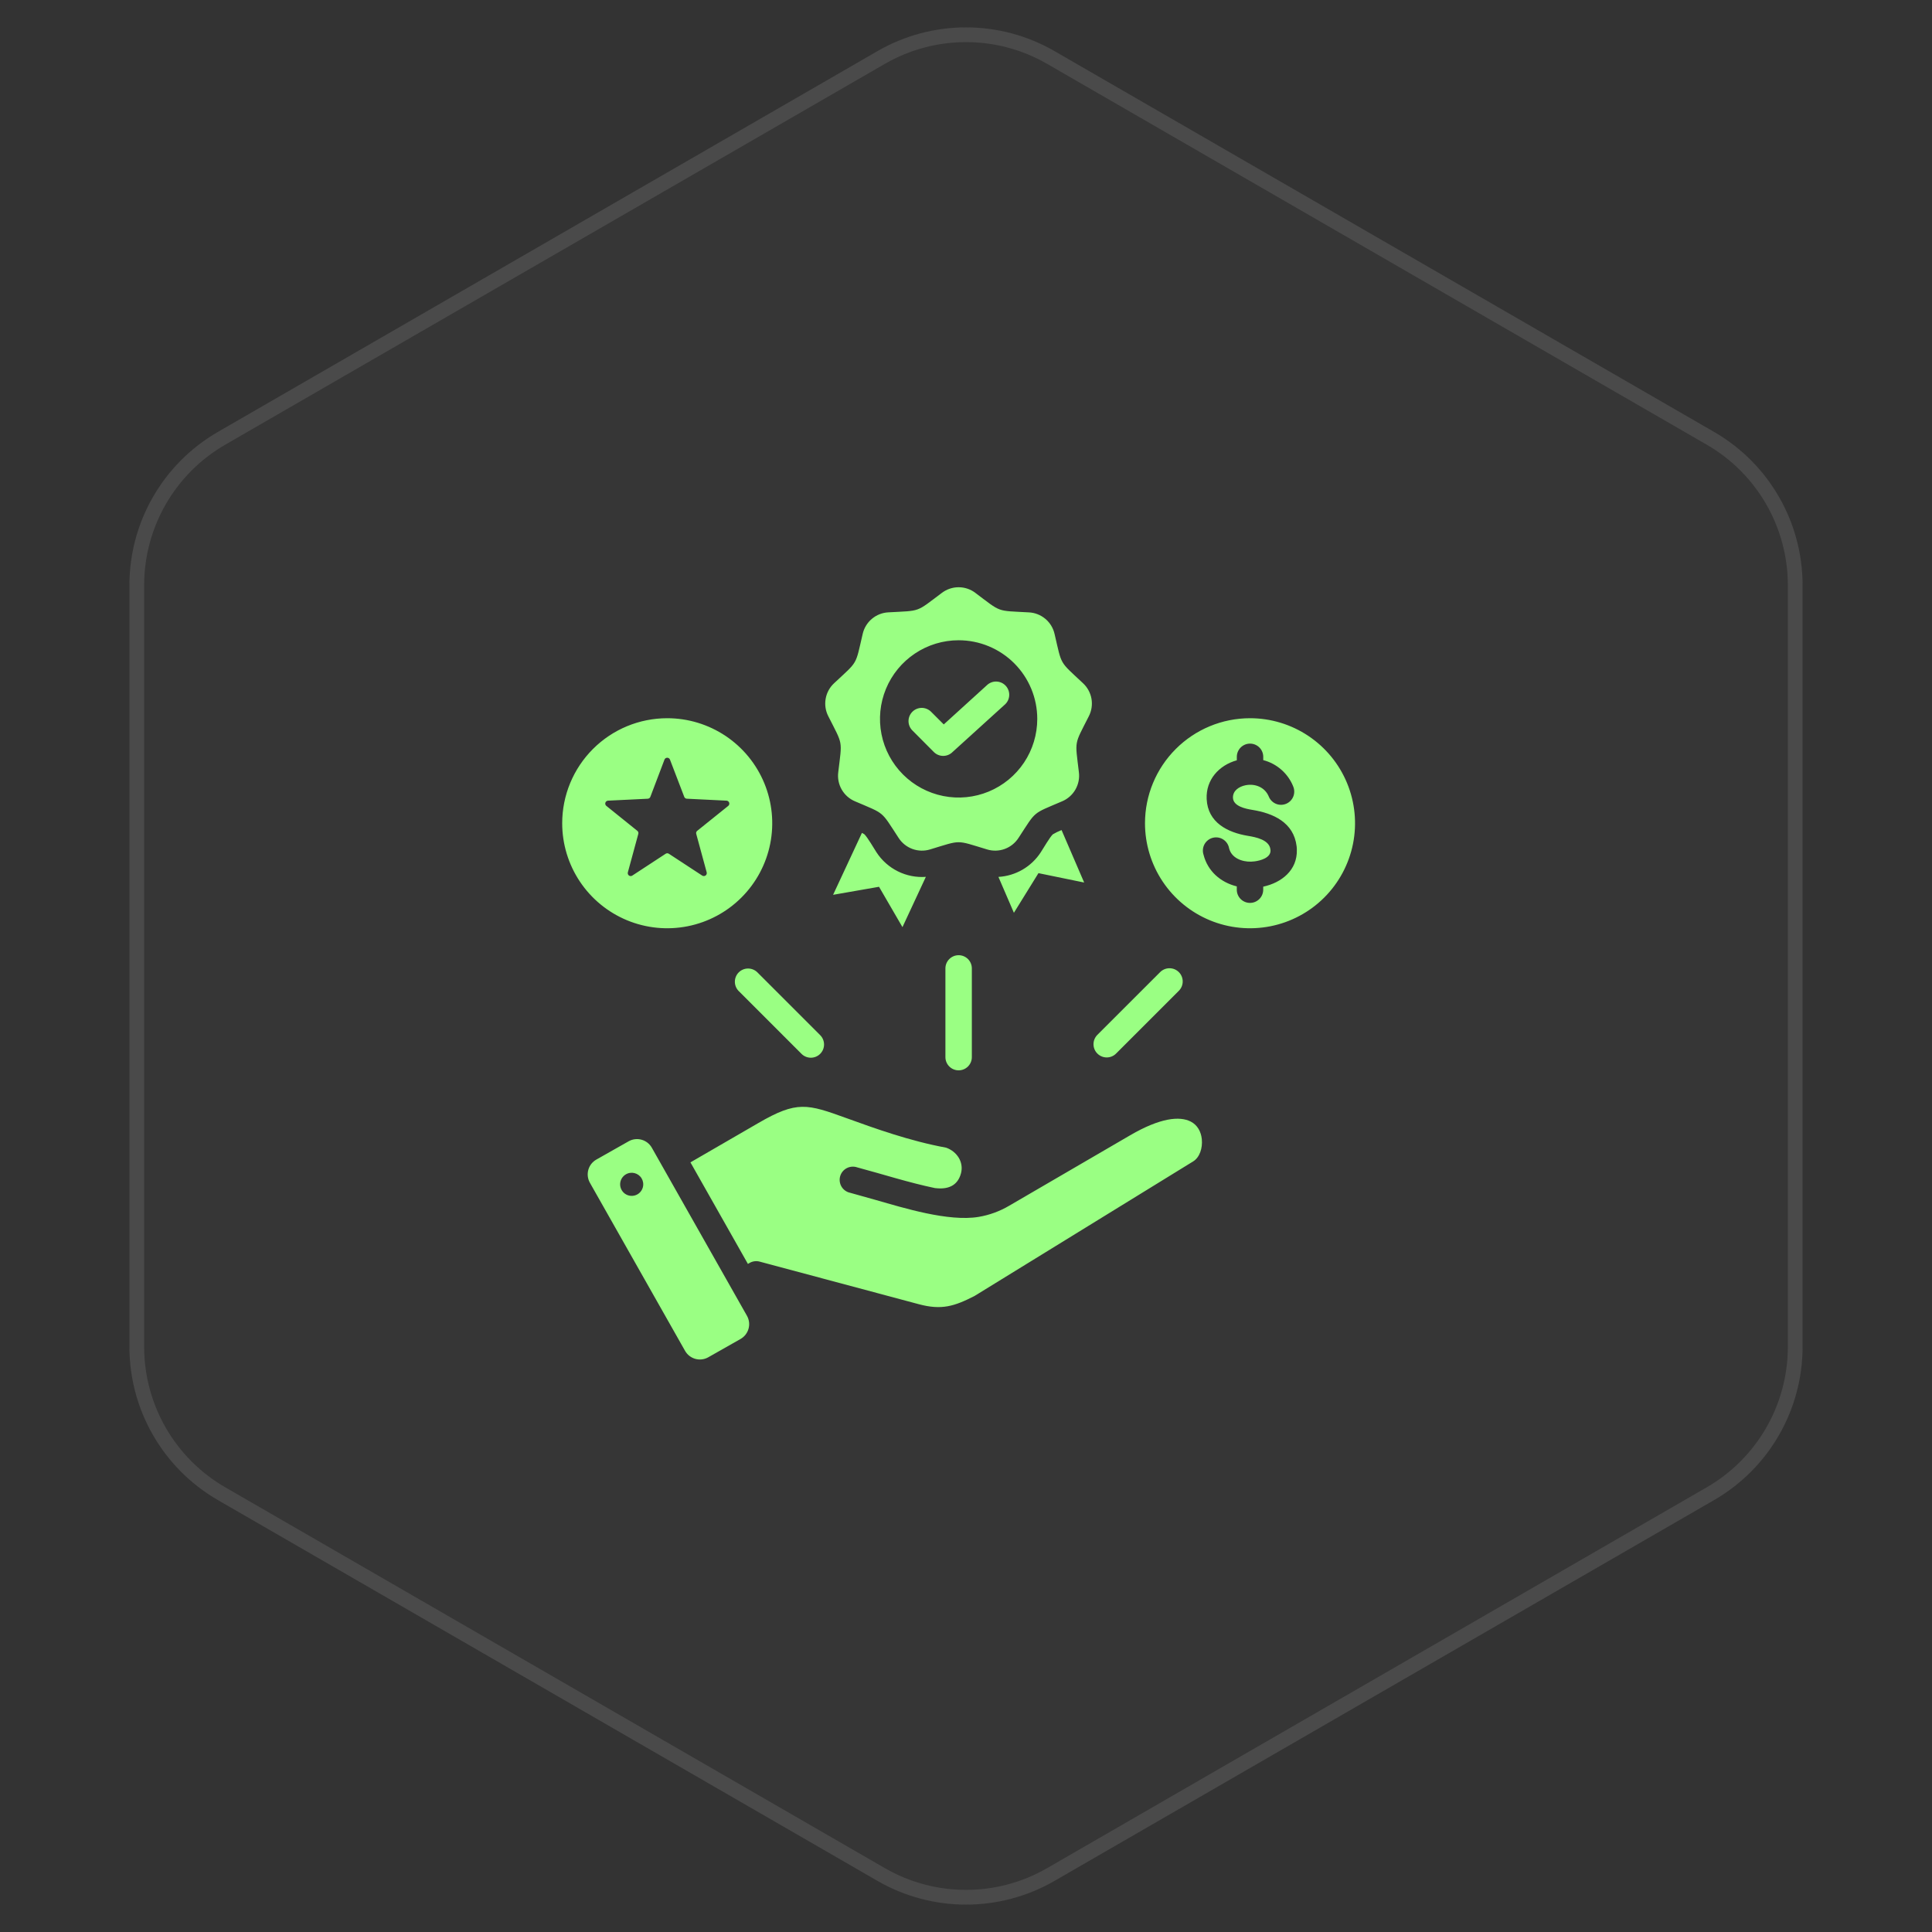
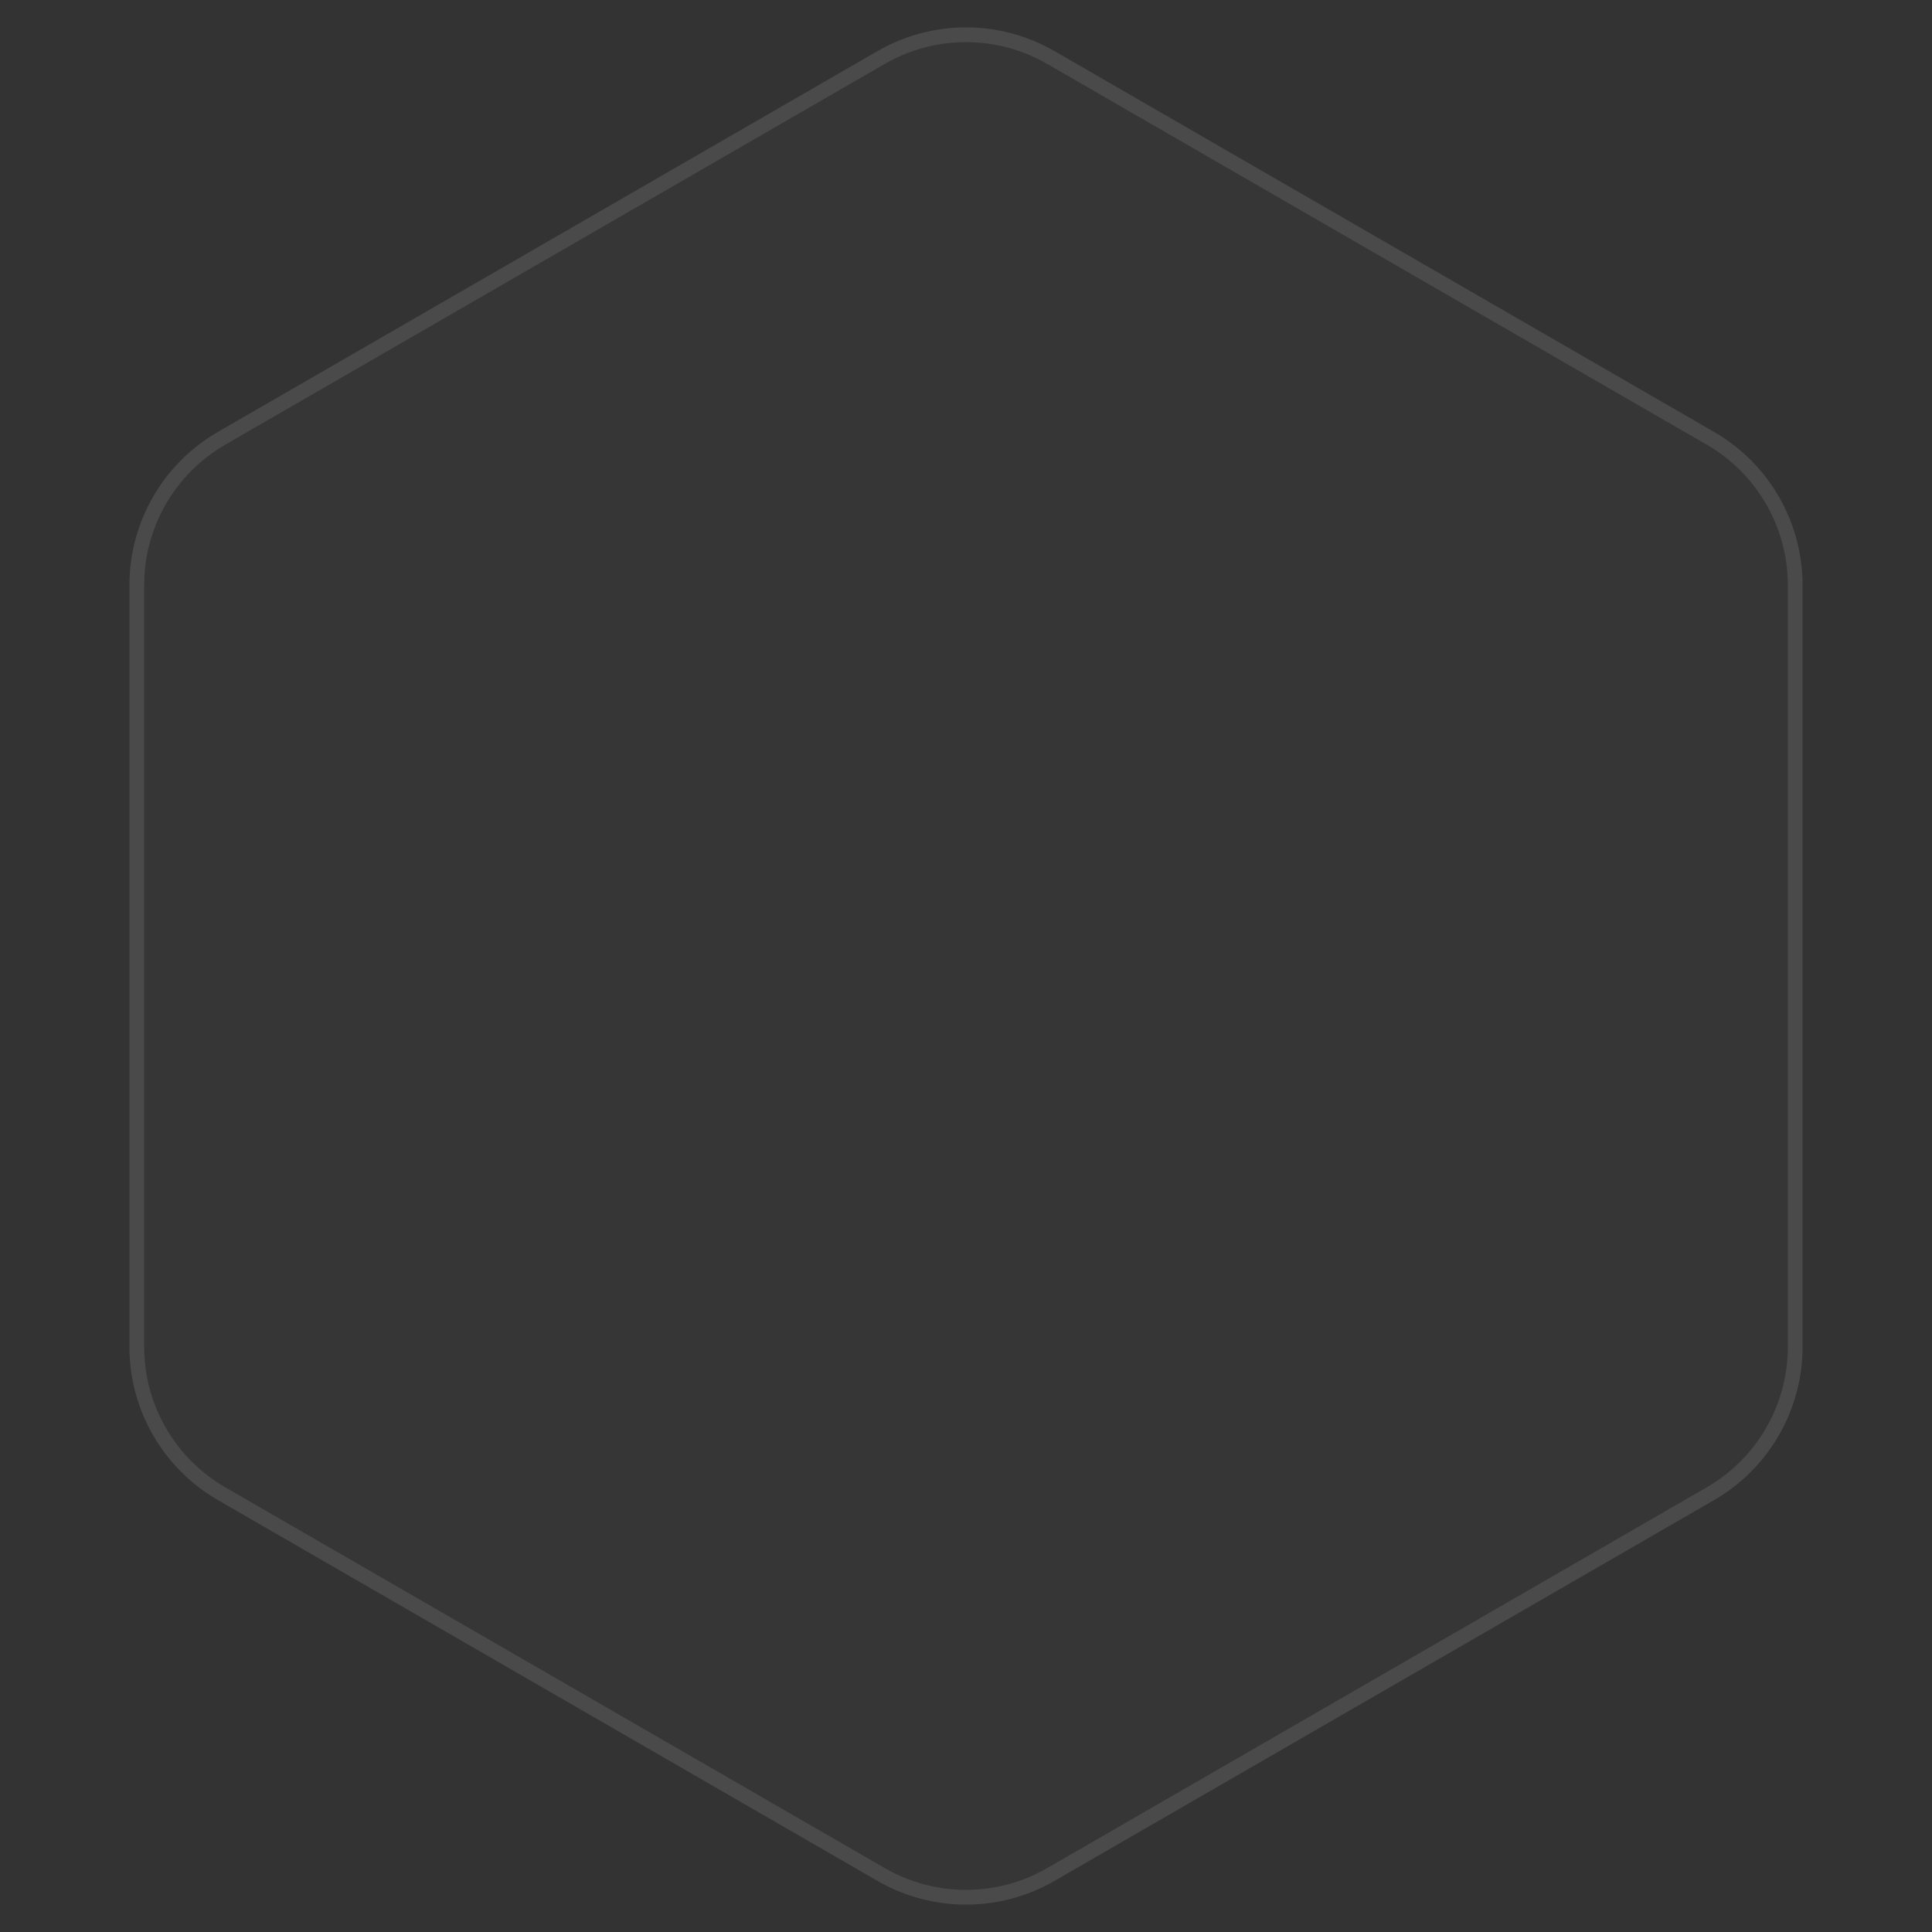
<svg xmlns="http://www.w3.org/2000/svg" width="131" height="131" viewBox="0 0 131 131" fill="none">
  <rect x="0" y="0" width="131" height="131" fill="#333333" stroke="none" />
  <path d="M59.5 3.464C63.213 1.321 67.787 1.321 71.5 3.464L116.225 29.286C119.937 31.43 122.225 35.391 122.225 39.678V91.322C122.225 95.609 119.937 99.57 116.225 101.714L71.5 127.536C67.787 129.679 63.213 129.679 59.5 127.536L14.775 101.714C11.062 99.57 8.775 95.609 8.775 91.322V39.678C8.775 35.391 11.062 31.43 14.775 29.286L59.5 3.464Z" fill="#D9D9D9" fill-opacity="0.02" />
  <path d="M59.75 3.897C63.308 1.843 67.692 1.843 71.25 3.897L115.975 29.719C119.533 31.773 121.724 35.569 121.725 39.678V91.322C121.724 95.431 119.533 99.227 115.975 101.281L71.25 127.103C67.692 129.157 63.308 129.157 59.75 127.103L15.025 101.281C11.467 99.227 9.276 95.431 9.275 91.322V39.678C9.276 35.569 11.467 31.773 15.025 29.719L59.75 3.897Z" stroke="white" stroke-opacity="0.1" />
  <g clip-path="url(#clip0_1908_212)">
-     <path fill-rule="evenodd" clip-rule="evenodd" d="M44.196 77.819L50.65 89.221C50.799 89.487 50.837 89.801 50.755 90.095C50.673 90.388 50.479 90.638 50.214 90.789L48.02 92.033C47.754 92.182 47.44 92.22 47.146 92.138C46.852 92.056 46.603 91.862 46.452 91.597L39.997 80.196C39.848 79.93 39.81 79.616 39.891 79.322C39.972 79.028 40.167 78.779 40.432 78.628L42.627 77.385C42.893 77.235 43.207 77.197 43.501 77.279C43.795 77.36 44.045 77.554 44.196 77.819ZM70.413 59.204L73.512 59.84L71.98 56.284C71.773 56.363 71.574 56.46 71.384 56.574C71.175 56.779 70.739 57.53 70.57 57.79C70.256 58.274 69.832 58.677 69.334 58.967C68.835 59.257 68.275 59.425 67.699 59.459L68.748 61.892L70.413 59.204ZM61.192 62.864L62.778 59.456C62.122 59.503 61.465 59.373 60.877 59.08C60.288 58.787 59.788 58.342 59.43 57.79C59.261 57.53 58.826 56.782 58.616 56.574C58.561 56.536 58.504 56.503 58.444 56.474L56.488 60.673L59.603 60.129L61.192 62.864ZM50.074 67.184C49.913 67.014 49.825 66.789 49.828 66.555C49.831 66.321 49.925 66.098 50.09 65.933C50.255 65.768 50.478 65.674 50.712 65.671C50.946 65.668 51.171 65.756 51.341 65.917L55.597 70.173C55.683 70.255 55.753 70.354 55.8 70.464C55.848 70.573 55.874 70.692 55.875 70.811C55.877 70.931 55.855 71.049 55.809 71.16C55.764 71.271 55.698 71.371 55.613 71.456C55.529 71.541 55.428 71.608 55.317 71.653C55.206 71.698 55.088 71.72 54.968 71.719C54.848 71.717 54.73 71.692 54.621 71.644C54.511 71.596 54.412 71.526 54.33 71.44L50.074 67.184ZM78.664 65.915C78.747 65.832 78.846 65.765 78.955 65.72C79.063 65.675 79.18 65.652 79.298 65.652C79.415 65.652 79.532 65.675 79.641 65.72C79.749 65.765 79.848 65.831 79.931 65.914C80.015 65.997 80.081 66.096 80.126 66.205C80.171 66.314 80.194 66.43 80.194 66.548C80.194 66.665 80.171 66.782 80.126 66.891C80.081 66.999 80.015 67.098 79.932 67.181L75.676 71.437C75.593 71.521 75.494 71.587 75.385 71.632C75.276 71.677 75.159 71.7 75.042 71.7C74.924 71.7 74.807 71.677 74.698 71.631C74.59 71.586 74.491 71.52 74.408 71.437C74.324 71.354 74.258 71.255 74.213 71.146C74.168 71.037 74.145 70.92 74.145 70.803C74.145 70.685 74.168 70.568 74.214 70.459C74.259 70.351 74.325 70.252 74.408 70.168L78.664 65.915ZM64.104 65.664C64.104 65.426 64.198 65.198 64.367 65.03C64.535 64.862 64.763 64.768 65 64.768C65.238 64.768 65.466 64.862 65.634 65.03C65.802 65.198 65.896 65.426 65.896 65.664V71.679C65.896 71.917 65.802 72.145 65.634 72.313C65.466 72.481 65.238 72.575 65 72.575C64.763 72.575 64.535 72.481 64.367 72.313C64.198 72.145 64.104 71.917 64.104 71.679V65.664ZM45.241 48.699C46.65 48.699 48.026 49.117 49.197 49.899C50.368 50.682 51.281 51.794 51.82 53.095C52.359 54.396 52.5 55.828 52.225 57.209C51.95 58.591 51.272 59.86 50.276 60.855C49.281 61.851 48.012 62.529 46.63 62.804C45.249 63.079 43.817 62.938 42.516 62.399C41.215 61.86 40.103 60.947 39.32 59.776C38.538 58.605 38.12 57.229 38.12 55.82C38.12 54.885 38.304 53.959 38.662 53.095C39.02 52.231 39.545 51.446 40.206 50.785C41.541 49.449 43.352 48.699 45.241 48.699ZM45.428 51.507C45.414 51.469 45.388 51.437 45.355 51.413C45.322 51.391 45.282 51.378 45.242 51.378C45.201 51.378 45.162 51.391 45.128 51.413C45.095 51.437 45.069 51.469 45.055 51.507L44.098 54.029C44.084 54.066 44.06 54.098 44.029 54.12C43.997 54.143 43.959 54.157 43.921 54.158L41.226 54.289C41.186 54.292 41.147 54.306 41.115 54.331C41.084 54.356 41.06 54.39 41.048 54.428C41.036 54.467 41.035 54.508 41.047 54.546C41.059 54.585 41.082 54.619 41.114 54.644L43.213 56.334C43.243 56.358 43.267 56.391 43.279 56.427C43.291 56.464 43.292 56.504 43.281 56.541L42.573 59.145C42.561 59.185 42.562 59.227 42.575 59.266C42.587 59.305 42.612 59.339 42.645 59.364C42.678 59.388 42.718 59.402 42.759 59.403C42.8 59.404 42.84 59.392 42.874 59.369L45.132 57.891C45.165 57.868 45.205 57.856 45.244 57.856C45.284 57.856 45.324 57.868 45.356 57.891L47.613 59.369C47.648 59.392 47.688 59.403 47.729 59.402C47.77 59.401 47.81 59.387 47.843 59.363C47.876 59.339 47.9 59.305 47.913 59.266C47.926 59.227 47.927 59.185 47.916 59.145L47.208 56.541C47.197 56.504 47.198 56.465 47.21 56.428C47.222 56.391 47.244 56.358 47.275 56.334L49.378 54.644C49.409 54.619 49.432 54.585 49.444 54.546C49.455 54.508 49.455 54.467 49.443 54.429C49.431 54.391 49.407 54.357 49.376 54.332C49.344 54.307 49.306 54.292 49.266 54.289L46.572 54.157C46.533 54.156 46.495 54.143 46.464 54.12C46.432 54.097 46.408 54.066 46.395 54.029L45.428 51.507ZM84.759 48.699C86.168 48.699 87.544 49.117 88.715 49.9C89.886 50.682 90.799 51.795 91.337 53.096C91.876 54.397 92.017 55.829 91.742 57.21C91.467 58.591 90.789 59.86 89.793 60.856C88.797 61.852 87.528 62.53 86.147 62.804C84.766 63.079 83.334 62.938 82.033 62.399C80.732 61.86 79.62 60.947 78.837 59.776C78.055 58.605 77.637 57.228 77.637 55.82C77.637 53.931 78.388 52.12 79.724 50.785C81.059 49.449 82.871 48.699 84.759 48.699ZM87.681 53.31C87.505 52.878 87.23 52.493 86.878 52.186C86.526 51.878 86.107 51.657 85.655 51.541V51.317C85.655 51.079 85.561 50.851 85.393 50.683C85.225 50.515 84.997 50.421 84.759 50.421C84.522 50.421 84.294 50.515 84.126 50.683C83.958 50.851 83.863 51.079 83.863 51.317V51.552C82.651 51.888 81.755 52.876 81.819 54.186C81.896 55.771 83.231 56.447 84.619 56.676C85.146 56.762 86.061 56.94 86.14 57.591C86.146 57.637 86.148 57.663 86.148 57.67C86.16 58.171 85.451 58.359 85.064 58.406C84.966 58.417 84.888 58.424 84.829 58.425C84.21 58.441 83.504 58.179 83.34 57.521C83.319 57.4 83.273 57.285 83.206 57.182C83.138 57.08 83.05 56.992 82.948 56.925C82.845 56.857 82.729 56.812 82.608 56.791C82.487 56.77 82.363 56.775 82.243 56.804C82.124 56.834 82.012 56.887 81.914 56.962C81.817 57.036 81.735 57.13 81.675 57.237C81.615 57.345 81.578 57.463 81.566 57.585C81.553 57.708 81.567 57.831 81.604 57.948C81.885 59.068 82.76 59.83 83.861 60.102V60.326C83.861 60.564 83.955 60.791 84.123 60.959C84.291 61.127 84.519 61.222 84.757 61.222C84.995 61.222 85.222 61.127 85.391 60.959C85.558 60.791 85.653 60.564 85.653 60.326V60.121C86.896 59.85 87.966 59.009 87.933 57.63C87.933 57.532 87.925 57.449 87.918 57.383C87.722 55.764 86.338 55.143 84.907 54.913C84.459 54.84 83.63 54.672 83.602 54.103C83.579 53.609 84.02 53.333 84.451 53.245C85.095 53.115 85.762 53.371 86.027 54.004C86.071 54.114 86.136 54.216 86.22 54.301C86.303 54.386 86.403 54.454 86.513 54.501C86.622 54.547 86.74 54.571 86.86 54.571C86.979 54.571 87.097 54.547 87.207 54.501C87.317 54.455 87.417 54.387 87.501 54.302C87.584 54.217 87.65 54.116 87.694 54.005C87.737 53.894 87.759 53.775 87.756 53.656C87.754 53.537 87.728 53.419 87.679 53.31H87.681ZM66.141 40.206C67.933 41.55 67.526 41.398 69.757 41.522C70.169 41.541 70.563 41.695 70.879 41.96C71.196 42.225 71.416 42.587 71.506 42.989C72.016 45.166 71.8 44.791 73.429 46.321C73.733 46.601 73.936 46.972 74.008 47.379C74.079 47.785 74.015 48.204 73.826 48.57C72.818 50.565 72.893 50.138 73.154 52.358C73.207 52.768 73.123 53.183 72.917 53.54C72.71 53.898 72.392 54.177 72.011 54.336C69.957 55.217 70.288 54.939 69.065 56.809C68.842 57.157 68.512 57.422 68.124 57.564C67.736 57.706 67.313 57.716 66.919 57.593C64.779 56.947 65.212 56.947 63.073 57.593C62.678 57.716 62.255 57.706 61.867 57.564C61.479 57.422 61.149 57.157 60.927 56.809C59.704 54.939 60.031 55.217 57.98 54.336C57.599 54.177 57.281 53.898 57.074 53.54C56.868 53.183 56.785 52.768 56.838 52.358C57.103 50.139 57.174 50.566 56.166 48.57C55.976 48.204 55.912 47.785 55.984 47.379C56.055 46.972 56.258 46.601 56.562 46.321C58.201 44.789 57.984 45.168 58.494 42.987C58.584 42.585 58.805 42.223 59.121 41.958C59.437 41.693 59.831 41.539 60.243 41.52C62.474 41.396 62.069 41.544 63.859 40.204C64.187 39.954 64.588 39.818 65 39.818C65.412 39.818 65.814 39.954 66.141 40.204V40.206ZM61.864 49.528L63.32 50.992C63.488 51.16 63.716 51.254 63.953 51.254C64.191 51.254 64.419 51.16 64.587 50.992L68.103 47.802C68.197 47.725 68.274 47.63 68.33 47.523C68.386 47.415 68.42 47.297 68.429 47.176C68.439 47.055 68.423 46.934 68.384 46.819C68.345 46.704 68.283 46.598 68.201 46.508C68.12 46.418 68.021 46.345 67.911 46.294C67.801 46.244 67.682 46.216 67.56 46.212C67.439 46.209 67.318 46.23 67.206 46.275C67.093 46.32 66.99 46.387 66.904 46.473L63.992 49.12L63.132 48.261C62.964 48.093 62.736 47.999 62.498 47.998C62.261 47.998 62.033 48.093 61.865 48.261C61.697 48.429 61.602 48.657 61.602 48.894C61.602 49.132 61.696 49.36 61.864 49.528ZM65 43.413C63.946 43.413 62.914 43.725 62.038 44.312C61.161 44.897 60.477 45.73 60.074 46.705C59.67 47.679 59.565 48.751 59.77 49.785C59.976 50.82 60.484 51.77 61.23 52.516C61.975 53.261 62.925 53.769 63.96 53.975C64.994 54.181 66.066 54.075 67.041 53.672C68.015 53.268 68.848 52.584 69.434 51.708C70.02 50.831 70.332 49.8 70.332 48.745C70.332 47.331 69.77 45.975 68.77 44.975C67.77 43.975 66.414 43.413 65 43.413ZM63.423 80.56C64.251 80.661 64.928 80.423 65.159 79.561C65.365 78.791 64.878 78.073 64.151 77.818C61.678 77.365 59.287 76.5 57.405 75.819C54.73 74.852 54.045 74.621 51.408 76.155L46.816 78.815L50.712 85.7L50.832 85.631C51.036 85.515 51.277 85.483 51.504 85.543L62.3 88.432C63.848 88.848 64.717 88.572 66.082 87.872L80.904 78.749C81.34 78.481 81.553 77.853 81.489 77.236C81.436 76.735 81.196 76.281 80.735 76.047C79.986 75.668 78.673 75.787 76.63 76.978L68.428 81.755C67.791 82.131 67.09 82.387 66.361 82.511C64.312 82.855 61.247 81.896 59.409 81.372C58.823 81.204 58.229 81.036 57.651 80.879C57.531 80.855 57.417 80.806 57.317 80.736C57.217 80.666 57.132 80.577 57.067 80.473C57.003 80.369 56.961 80.253 56.943 80.132C56.925 80.011 56.932 79.888 56.963 79.77C56.995 79.652 57.05 79.541 57.126 79.445C57.202 79.35 57.296 79.27 57.404 79.212C57.512 79.154 57.63 79.119 57.752 79.108C57.873 79.098 57.996 79.112 58.112 79.151C59.878 79.624 61.63 80.192 63.421 80.564L63.423 80.56ZM42.712 79.528C42.559 79.552 42.417 79.621 42.303 79.725C42.188 79.83 42.108 79.966 42.071 80.116C42.034 80.266 42.042 80.424 42.095 80.569C42.148 80.715 42.242 80.842 42.366 80.934C42.491 81.026 42.64 81.079 42.794 81.086C42.949 81.094 43.102 81.055 43.235 80.976C43.368 80.896 43.474 80.779 43.54 80.639C43.607 80.5 43.63 80.343 43.608 80.19C43.593 80.088 43.558 79.989 43.505 79.9C43.452 79.811 43.381 79.734 43.298 79.672C43.215 79.611 43.12 79.567 43.02 79.542C42.919 79.517 42.815 79.512 42.712 79.528Z" fill="#9AFF83" />
-   </g>
+     </g>
  <defs>
    <clipPath id="clip0_1908_212">
      <rect width="56" height="56" fill="white" transform="translate(37 38)" />
    </clipPath>
  </defs>
</svg>